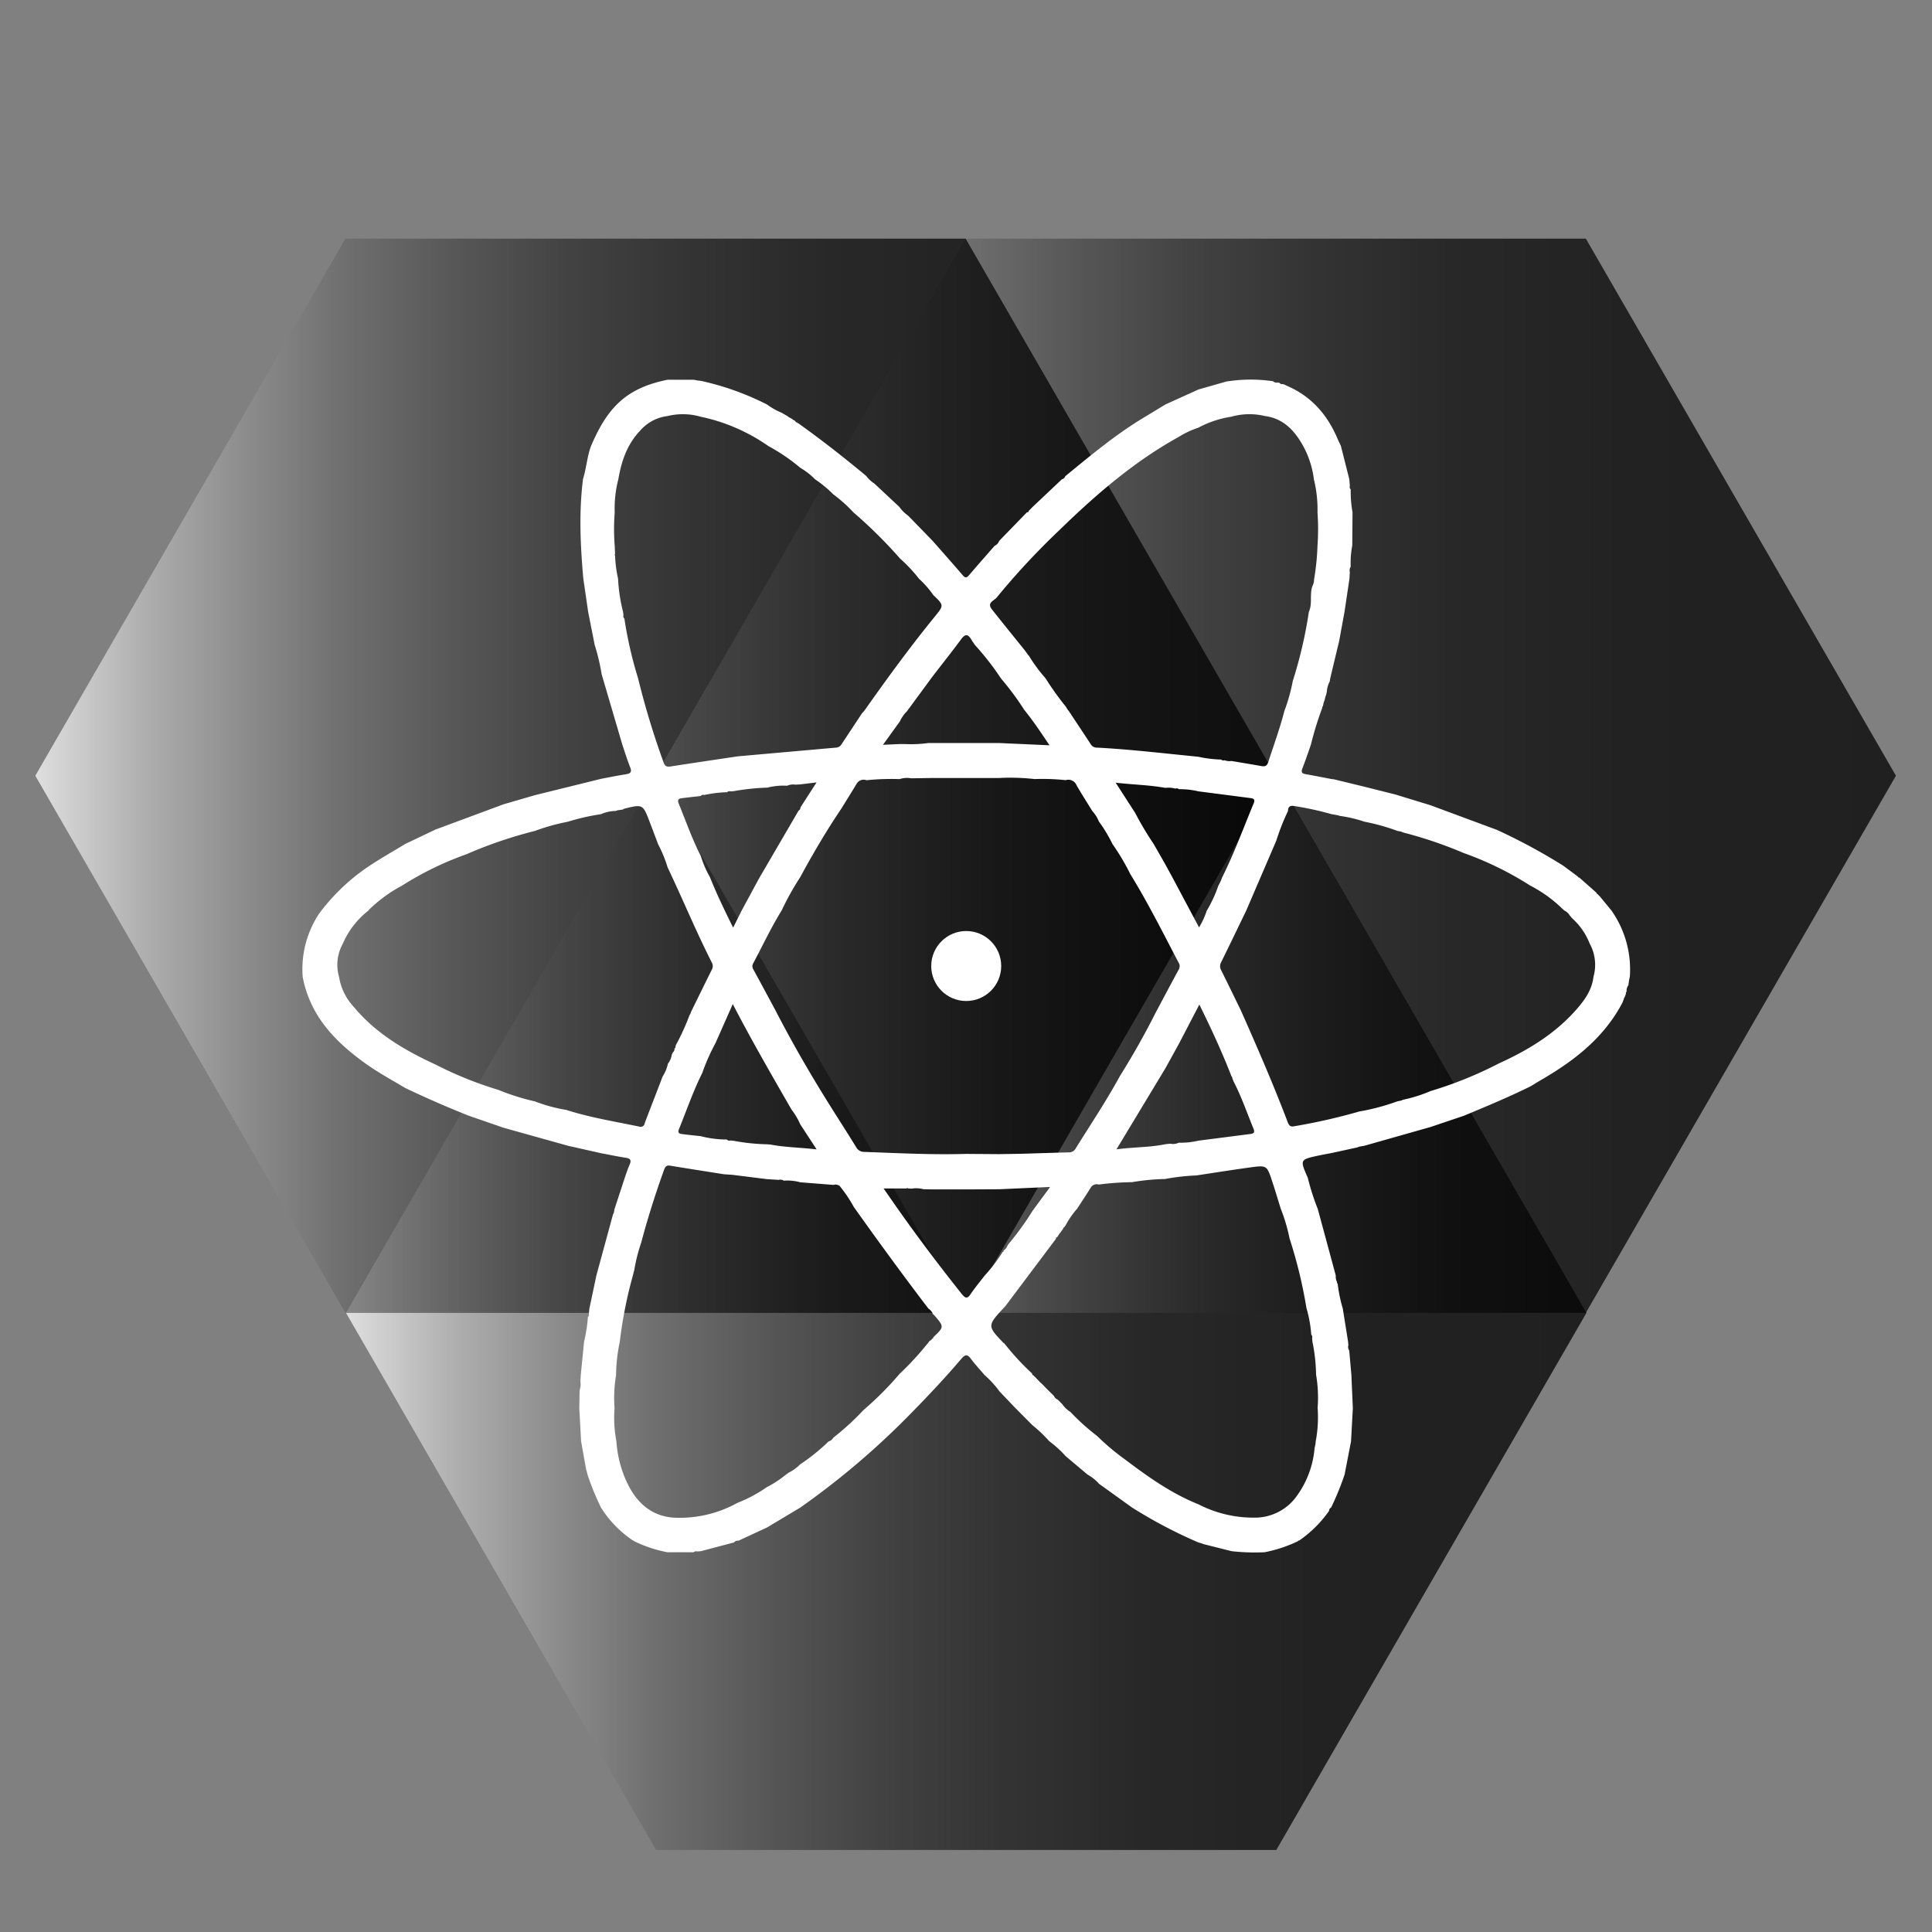
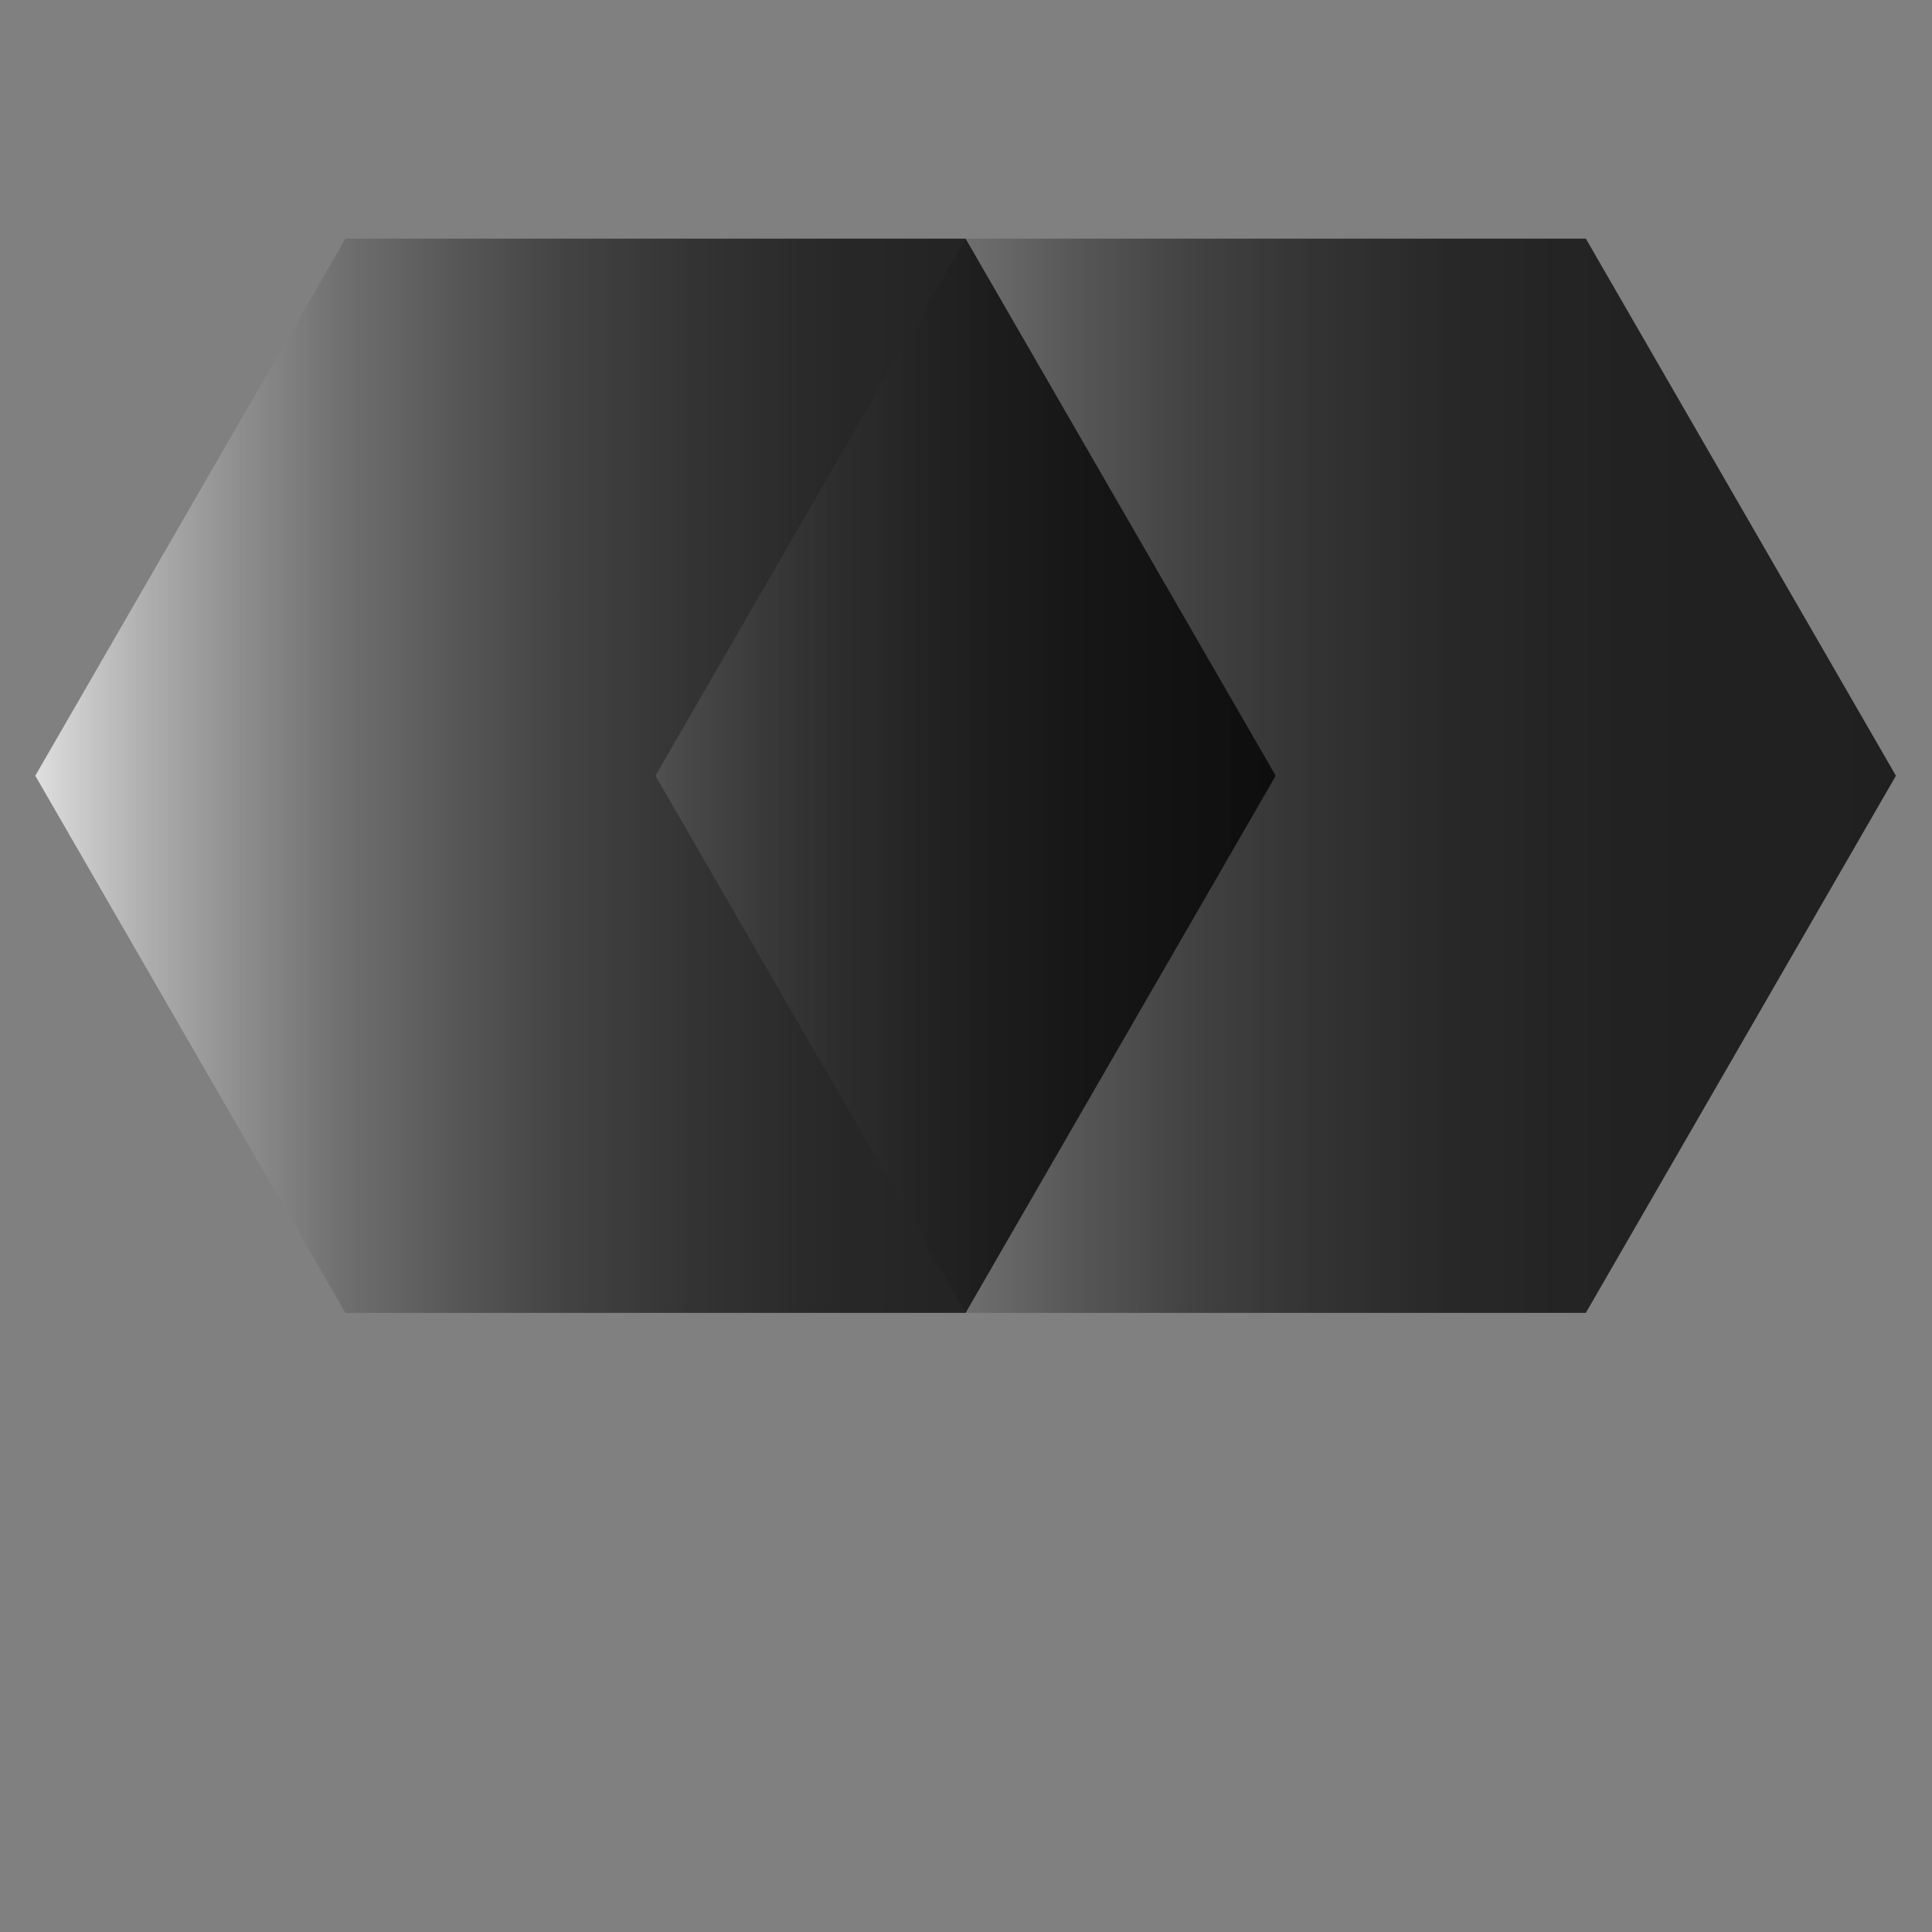
<svg xmlns="http://www.w3.org/2000/svg" xmlns:xlink="http://www.w3.org/1999/xlink" viewBox="0 0 480.43 480.43">
  <rect x="0" y="0" width="480.43" height="480.43" fill="#808080" stroke="none" />
  <defs>
    <style>.cls-1{isolation:isolate;}.cls-2{mix-blend-mode:color;}.cls-3{opacity:0.75;}.cls-4{fill:url(#linear-gradient);}.cls-5{fill:url(#linear-gradient-2);}.cls-6{fill:url(#linear-gradient-3);}.cls-7{fill:#fff;}</style>
    <linearGradient id="linear-gradient" x1="86.04" y1="326.47" x2="394.49" y2="326.47" gradientUnits="userSpaceOnUse">
      <stop offset="0" stop-color="#fff" />
      <stop offset="0.02" stop-color="#efefef" />
      <stop offset="0.09" stop-color="#bdbdbd" />
      <stop offset="0.17" stop-color="#909090" />
      <stop offset="0.25" stop-color="#696969" />
      <stop offset="0.34" stop-color="#494949" />
      <stop offset="0.43" stop-color="#2e2e2e" />
      <stop offset="0.53" stop-color="#1a1a1a" />
      <stop offset="0.64" stop-color="#0b0b0b" />
      <stop offset="0.78" stop-color="#030303" />
      <stop offset="1" />
    </linearGradient>
    <linearGradient id="linear-gradient-2" x1="163" y1="192.9" x2="471.46" y2="192.9" xlink:href="#linear-gradient" />
    <linearGradient id="linear-gradient-3" x1="8.78" y1="192.9" x2="317.23" y2="192.9" xlink:href="#linear-gradient" />
  </defs>
  <title>Plasma_icon</title>
  <g class="cls-1">
    <g id="Layer_1" data-name="Layer 1">
      <g class="cls-2">
        <g class="cls-3">
-           <polygon class="cls-4" points="163.15 460.03 317.38 460.03 394.5 326.47 317.38 192.9 163.15 192.9 86.04 326.47 163.15 460.03" />
-         </g>
+           </g>
        <g class="cls-3">
          <polygon class="cls-5" points="240.12 326.47 394.35 326.47 471.46 192.9 394.35 59.34 240.12 59.34 163 192.9 240.12 326.47" />
        </g>
        <g class="cls-3">
          <polygon class="cls-6" points="85.89 326.47 240.12 326.47 317.23 192.9 240.12 59.34 85.89 59.34 8.78 192.9 85.89 326.47" />
        </g>
      </g>
-       <path class="cls-7" d="M289.78,100.59,298,96.86l7-2,1.21-.16a37.9,37.9,0,0,1,9.09-.06l1.23.15a1.42,1.42,0,0,0,1.24.33l.43.1a.76.76,0,0,0,.79.29l.44.12.38.22c6.15,2.57,10.22,7.17,12.78,13.21.26.62.57,1.22.85,1.84l2.09,8.25.14,1.66a.93.93,0,0,0,.21.91,29.5,29.5,0,0,0,.45,5.67l-.06,8.23a22.82,22.82,0,0,0-.39,5.3,1.61,1.61,0,0,0-.22,1.3l-.09,1.67-1.23,8.26L333,159.44l-2.21,9.22-.14.83a6,6,0,0,0-.7,2.44l-.18.86-.15.36-.22.88-.28.82-.17.84s-.14,0-.14.06a1.35,1.35,0,0,0,0,.26,81.16,81.16,0,0,0-2.82,9.14c-.7,2-1.37,4-2.12,5.92-.32.83-.23,1.26.71,1.42,2.14.38,4.26.8,6.39,1.21l.82.11,7.82,1.9,7.39,1.86,8.73,2.67,16.45,6.1a145.22,145.22,0,0,1,16.55,8.93l3.34,2.48.36.3a.23.23,0,0,0,.29.17L397,222a.23.23,0,0,0,.21.28l.28.29.09.09.32.33,2.82,3.43a25.49,25.49,0,0,1,4.57,16.48h0l-.19.81-.17,1.28a2.41,2.41,0,0,0-.44,1.65v0c-.17.06-.27.16-.13.34l-.3.86-.23.41-.15.54-.13.07.06.12-.34.71-.09,0,.08,0c-4.63,8.59-12,14.23-20.27,19-.82.47-1.62,1-2.44,1.47-5.41,2.67-11,5-16.55,7.3l-8.2,2.77-16.54,4.69-1.22.21-.56.21L331,286.75c-1.07.2-2.14.39-3.2.62-4.57,1-4.57,1-2.6,5.49a59.4,59.4,0,0,0,2.5,7.8l4.47,16.53a2.91,2.91,0,0,0,.34,1.67s-.08.12-.06.14a1.81,1.81,0,0,0,.19.25,37.21,37.21,0,0,0,1.27,6.16l1.32,8.26.07.84a1.49,1.49,0,0,0,.21,1.3l.54,6.1.36,8.26-.45,8.25-1.6,8.26A69.65,69.65,0,0,1,331,374.9a.84.84,0,0,0-.49.79,29.29,29.29,0,0,1-7.48,7.42.18.18,0,0,0-.27.14,34.28,34.28,0,0,1-8.27,2.74,51.06,51.06,0,0,1-8.24-.26l-7-1.76-.4-.17-.85-.24a118.82,118.82,0,0,1-16.49-8.68L273.33,369a11.9,11.9,0,0,0-2.92-2.34L265,362.1a27.19,27.19,0,0,0-4.08-3.71,34.63,34.63,0,0,0-4.2-4l-4.15-4.17L248.55,346a25.57,25.57,0,0,0-3.72-4.07c-1.15-1.35-2.37-2.65-3.43-4.08-.88-1.18-1.43-1-2.31,0-4,4.71-8.24,9.2-12.56,13.61A196.25,196.25,0,0,1,199,374.89l-8.25,4.94-7.1,3.29a1.28,1.28,0,0,0-1.14.44l-8.26,2.18-.83.06a1,1,0,0,0-.94.2H166a32.3,32.3,0,0,1-8.28-2.74.19.19,0,0,0-.26-.14,27.51,27.51,0,0,1-8-8.21,64.63,64.63,0,0,1-3.37-8.24l-.2-.86-.14-.4-1.25-7-.45-8.26.08-4.45a4.09,4.09,0,0,0,.2-2.11l.09-1.68.82-8.26a38.2,38.2,0,0,0,.95-6.13.85.85,0,0,0,.24-.86l.13-1.25,1.74-8.23L152.43,302l.23-.47.14-.84,2.71-8.26c.35-1,.66-1.93,1.07-2.85s.3-1.48-.86-1.66c-2.08-.32-4.13-.75-6.2-1.14l-8.23-1.85-16.06-4.49-8.67-3c-5.33-2.11-10.58-4.41-15.75-6.87-3.35-2-6.77-3.85-9.94-6.12-7.59-5.44-13.78-11.9-15.6-21.53a25,25,0,0,1,4.09-15.74A51.08,51.08,0,0,1,88.19,218c3.91-3.17,8.33-5.53,12.59-8.14l7.52-3.58L125.22,200l7.78-2.26,16.52-4.08c2.07-.39,4.14-.81,6.22-1.14,1-.17,1.42-.51,1-1.61-.74-1.9-1.36-3.85-2-5.78l-5.13-17.47a51.59,51.59,0,0,0-1.73-7.29l-1.63-8.25-1.2-8.26c-.73-8.25-1.12-16.49-.07-24.74.85-2.71,1-5.59,2-8.24,1.67-3.85,3.58-7.54,6.64-10.52,3.47-3.38,7.78-5,12.39-5.93l6.52,0,.87.18.85.09a68.3,68.3,0,0,1,16.5,5.9,17.17,17.17,0,0,0,3.67,2.06l.45.27.9.52.33.25,1,.56.06.15.15,0,.49.32a.32.32,0,0,0,.43.29l0,.12.12,0,0,.14.08-.08c5.84,4.17,11.49,8.59,17,13.18a7.3,7.3,0,0,0,2,1.86l6.21,5.81a9,9,0,0,0,2.15,2.15l.46.47.35.35,5.33,5.49c2.49,2.83,5,5.65,7.45,8.51.59.69,1,.75,1.6,0,2.09-2.45,4.23-4.86,6.35-7.29a2.18,2.18,0,0,0,1.14-1.23l6.9-7.11.06,0a.33.33,0,0,0,.38-.35l0,0,.37-.37.45-.47,7.41-7a1.24,1.24,0,0,0,.87-.79c6.34-5.19,12.63-10.46,19.7-14.68C286.42,102.64,288.1,101.61,289.78,100.59ZM258.93,343.95l.34.34.47.49.35.36,0,0,.36.37.47.46.36.35.48.48.35.36a1.64,1.64,0,0,0,.91.88l.34.33.88.9a6.22,6.22,0,0,0,1.93,1.82,55.16,55.16,0,0,0,6.66,6,59.18,59.18,0,0,0,6.87,5.79c5.73,4.32,11.55,8.49,18.28,11.18a29.87,29.87,0,0,0,13.82,3.33,12.76,12.76,0,0,0,10.51-5.16,23.67,23.67,0,0,0,4.59-12.15l.2-.87.09-.85a32,32,0,0,0,.46-8.26,33.59,33.59,0,0,0-.38-8.25,43.87,43.87,0,0,0-.92-8.26l-.07-.84a.86.86,0,0,0-.21-.87,30.86,30.86,0,0,0-1.19-6.57,117,117,0,0,0-4.2-17.32,43.22,43.22,0,0,0-2.19-7.4c-.71-2.28-1.39-4.58-2.14-6.84-1.32-4-1.34-4-5.47-3.45-4.47.62-8.93,1.32-13.39,2a53,53,0,0,0-7.76.88,56.31,56.31,0,0,0-8.25.79,70.08,70.08,0,0,0-8.24.59,1.74,1.74,0,0,0-2.07.87c-1.08,1.74-2.21,3.44-3.33,5.15a21.53,21.53,0,0,0-2.86,4.14l-.3.43-.1,0,0,.1-.17.05,0,.17-.69,1-.27.31-.57.89c-.21,0-.33.11-.27.35l-12.6,16.77c-4.57,4.88-4.57,4.88-.48,9.14a.58.58,0,0,0,.18.09,64.34,64.34,0,0,0,6.94,7.53.53.53,0,0,0,.46.53.27.27,0,0,0,.18.23l.66.68.09.09.31.32.08.1.33.35Zm-27.42-10.72.07-.07.29-.3a.27.27,0,0,0,.2-.32c2.72-2.58,2.72-2.58.37-5.35a5.07,5.07,0,0,0-.44-.41,2.88,2.88,0,0,0-1.13-1.37c-6.34-8.31-12.5-16.76-18.56-25.28a33.6,33.6,0,0,0-3.53-5.23l-.06-.17-.15.07a1.47,1.47,0,0,0-1.28-.15L199,294a11.91,11.91,0,0,0-4.09-.4,1.55,1.55,0,0,0-1.24-.2l-2.92-.18-8.65-1.08L180,292c-4.46-.71-8.93-1.4-13.39-2.14-1-.17-1.26.43-1.54,1.2-2.1,5.87-4,11.81-5.59,17.84a43.18,43.18,0,0,0-1.77,7l-.12.4-.21.87a109.64,109.64,0,0,0-3.26,16.51,41.11,41.11,0,0,0-.92,8.24,34.62,34.62,0,0,0-.38,8.26,31.06,31.06,0,0,0,.46,8.24,28.59,28.59,0,0,0,2.91,10.81c2.37,4.67,6,7.83,11.44,8.17a29.6,29.6,0,0,0,15.74-3.68,34.89,34.89,0,0,0,7.33-3.92,27.57,27.57,0,0,0,4.84-3.18l.09-.06.43-.32a10.91,10.91,0,0,0,2.89-2.08,49.84,49.84,0,0,0,7.1-5.72,1.83,1.83,0,0,0,1.14-.91,65.31,65.31,0,0,0,7.49-6.85l.74-.65a79.49,79.49,0,0,0,8-8.07l.33-.37a74.65,74.65,0,0,0,7.31-8l0-.05ZM390.74,228.08l-.33-.34a3.18,3.18,0,0,0-1.43-1.33l-.57-.53a33.2,33.2,0,0,0-7.89-5.66A81.13,81.13,0,0,0,364,212.13,107,107,0,0,0,348.88,207l-.51-.22-.84-.15a54.14,54.14,0,0,0-8.27-2.31,33.38,33.38,0,0,0-6.1-1.43l-.46-.16-1.65-.29a77.17,77.17,0,0,0-9.19-2c-1.07-.2-1.56.19-1.58,1.25a54.31,54.31,0,0,0-2.9,7.35l-7.47,17.37c-2.08,4.3-4.15,8.61-6.26,12.89a2,2,0,0,0,0,1.93c1.65,3.3,3.25,6.63,4.88,9.95,4.09,9.21,8.11,18.46,11.69,27.88.33.86.7,1.21,1.64,1a147.63,147.63,0,0,0,16.21-3.68l1.2-.22a54,54,0,0,0,8.26-2.31l.83-.15.51-.22a36,36,0,0,0,6.9-2.18,97.68,97.68,0,0,0,17-6.88c7.44-3.37,14.3-7.59,19.66-13.88,1.87-2.19,3.47-4.61,3.81-7.61a10.94,10.94,0,0,0-.93-8.28,16.41,16.41,0,0,0-4.25-6.19l-.29-.29ZM248.53,287l5.81-.1c3.83-.12,7.67-.25,11.5-.34a1.86,1.86,0,0,0,1.66-1c3.69-5.93,7.58-11.74,10.93-17.88,3.18-5.1,6.16-10.32,8.86-15.7,1.93-3.62,3.85-7.25,5.81-10.86a1.62,1.62,0,0,0,0-1.71c-3.88-7.4-7.61-14.88-12-22a56.5,56.5,0,0,0-4.45-7.5,36.26,36.26,0,0,0-3.4-5.64,8.37,8.37,0,0,0-1.62-2.58c-1.31-2.13-2.67-4.24-3.92-6.41A2.2,2.2,0,0,0,265,194a54.67,54.67,0,0,0-7.74-.27,53.92,53.92,0,0,0-8.76-.27l-8.24,0-8.26,0-5.38.08a6,6,0,0,0-2.92.2h0a59.67,59.67,0,0,0-8.23.28,2,2,0,0,0-2.44.86c-1.24,2.08-2.54,4.13-3.81,6.2-3.72,5.5-7.08,11.22-10.23,17.05a67.32,67.32,0,0,0-4.59,8.23c-2.63,4.24-4.74,8.76-7.08,13.16a1.43,1.43,0,0,0,0,1.52c1.83,3.35,3.63,6.72,5.45,10.08,4.49,8.72,9.42,17.18,14.67,25.46,1.83,2.9,3.68,5.78,5.47,8.7a2.2,2.2,0,0,0,2,1.16c8.43.31,16.86.75,25.31.5Zm78.18-142.21.08-.84a61.09,61.09,0,0,0,.83-8.27,57.12,57.12,0,0,0,0-8.24,31.27,31.27,0,0,0-.9-8.27,23.17,23.17,0,0,0-3.44-9.58c-2.06-3.25-4.76-5.64-8.77-6.14a16.47,16.47,0,0,0-8.35.18,25.29,25.29,0,0,0-8.18,2.73,22.2,22.2,0,0,0-4.82,2.26c-11.1,6.12-20.59,14.33-29.61,23.1A183.5,183.5,0,0,0,248,148.4c-.65,1-2.74,1.36-1.34,3.13,2.56,3.26,5.18,6.47,7.78,9.7l.25.3,1,1.36.23.27a38.73,38.73,0,0,0,4.07,5.5,72.25,72.25,0,0,0,5,7l.53.84.3.37,0,0c1.81,2.74,3.64,5.47,5.43,8.22a1.72,1.72,0,0,0,1.53.82c8.43.44,16.8,1.45,25.19,2.27a30.44,30.44,0,0,0,5.71.7.75.75,0,0,0,.84.16,3,3,0,0,0,1.69.19c2.49.42,5,.83,7.47,1.27.85.15,1.36,0,1.68-.94,1.36-4.22,2.9-8.38,4-12.68a45.65,45.65,0,0,0,2.12-7.55,110.43,110.43,0,0,0,4-17.21c1-2.15,0-4.62,1.06-6.78Zm-235,81.57a20.92,20.92,0,0,0-6.48,8.34,10.86,10.86,0,0,0-.91,8.27,14.28,14.28,0,0,0,3.68,7.44c5.47,6.59,12.66,10.79,20.31,14.31a92.78,92.78,0,0,0,15.62,6.3,56.84,56.84,0,0,0,9.12,2.87,38.71,38.71,0,0,0,7.76,2.11c5.92,1.9,12.05,2.88,18.12,4.14a1,1,0,0,0,1.38-.81c1.46-3.89,3-7.76,4.46-11.63a9.92,9.92,0,0,0,1.33-3.21,4.65,4.65,0,0,0,.94-2.17l.23-.56.12-.06-.08,0a1.07,1.07,0,0,0,.41-1c.2-.07.32-.17.23-.41l.16-.5.18-.31a59.3,59.3,0,0,0,3.16-7l.25-.44.14-.42c1.72-3.5,3.43-7,5.17-10.5a1.81,1.81,0,0,0,0-1.76c-3.94-7.76-7.25-15.81-11-23.68a32.47,32.47,0,0,0-2.34-5.71c-.7-1.85-1.39-3.7-2.1-5.54-1.71-4.48-1.71-4.48-6.38-3.32a1.33,1.33,0,0,0-.34.21l-1.27.17-.49.17a9.41,9.41,0,0,0-3.64.8,55.91,55.91,0,0,0-8.29,1.89,51.86,51.86,0,0,0-8.19,2.29,108.09,108.09,0,0,0-16.94,5.77A79.43,79.43,0,0,0,100,220.21,35.88,35.88,0,0,0,91.67,226.31Zm211.71-7,.16-.32.32-.84c3-6,5.3-12.28,7.86-18.46.43-1-.11-1.2-.87-1.29L298,196.78a20.05,20.05,0,0,0-4.87-.53.73.73,0,0,0-.85-.14,6.3,6.3,0,0,0-2.52-.19c-3.92-.72-7.9-.78-12.33-1.29l4.85,7.51a80.09,80.09,0,0,0,4.61,7.75l2.86,5,1.8,3.3,6.62,12.43a19.88,19.88,0,0,0,1.91-4.16,31.6,31.6,0,0,0,2.87-6.19l.23-.4ZM174.29,197.94h0c-1.56.18-3.13.34-4.69.54-.75.1-1.24.29-.83,1.32,1.78,4.37,3.34,8.83,5.48,13a25.91,25.91,0,0,0,2.27,5.28c1.69,4.2,3.64,8.27,5.79,12.59l2.17-4.34,4.24-7.84,9.87-16.92a.83.83,0,0,0,.46-.79l4-6.22-4,.49-1.24.07a3.69,3.69,0,0,0-2.07.27,16.4,16.4,0,0,0-4.93.47,57.38,57.38,0,0,0-8.26.86l-.84.08a.92.92,0,0,0-.92.2,30.16,30.16,0,0,0-5.71.7A.63.63,0,0,0,174.29,197.94Zm-20.6-54.06a42.33,42.33,0,0,0,1.24,8.26l.11.84a.86.86,0,0,0,.23.86,100.7,100.7,0,0,0,3.39,14.79,201,201,0,0,0,6.37,21c.27.79.66,1.08,1.5,1,5.61-.87,11.23-1.7,16.84-2.54q12.27-1.1,24.54-2.18a1.65,1.65,0,0,0,1.33-.8l5.08-7.69c.26-.31.55-.59.78-.92,5.57-7.88,11.24-15.67,17.34-23.15,2.31-2.83,2.31-2.83-.38-5.4a23.18,23.18,0,0,0-3.5-4,38.27,38.27,0,0,0-4.75-5.06,115.34,115.34,0,0,0-11.57-11.46,36.23,36.23,0,0,0-5-4.48,30,30,0,0,0-4.54-3.75,18,18,0,0,0-3.7-2.88,46.36,46.36,0,0,0-7.87-5.36,45.74,45.74,0,0,0-16.88-7.33,16.07,16.07,0,0,0-8.26-.17,10.69,10.69,0,0,0-6.75,3.57c-3.27,3.39-4.72,7.63-5.48,12.17a28.69,28.69,0,0,0-.9,8.24,51.31,51.31,0,0,0,0,8.26l.09,2.07a.26.26,0,0,0,0,.38A31.2,31.2,0,0,0,153.69,143.88Zm86.59,151.89-8.26,0-2.4-.05a6.85,6.85,0,0,0-2.91-.14l-.9-.05a.26.26,0,0,0-.38,0l-1.66,0h-4.05l2.45,3.53c5.41,7.76,11.1,15.31,17,22.73.83,1,1.34,1.31,2.2,0,1.07-1.58,2.3-3.05,3.47-4.57a41.35,41.35,0,0,0,4.52-5.93l.18-.05V311a3,3,0,0,0,1.06-1.4l.19-.25a72.15,72.15,0,0,0,6-8.29l4.34-5.9-12.59.57ZM231.76,168.4l-6.25,8.5a8.51,8.51,0,0,0-1.74,2.49l-4.2,5.82,4.2-.19,1.24,0a30.53,30.53,0,0,0,5.79-.25l1.21,0,8.26,0,8.24,0,12.47.56c-2.18-3.25-4.09-6.12-6.27-8.79a68.39,68.39,0,0,0-5.39-7.34l-.41-.49a67.62,67.62,0,0,0-6.46-8.3c-.3-.45-.63-.89-.9-1.36-.84-1.42-1.54-1.47-2.57-.05C236.65,162.15,234.18,165.25,231.76,168.4Zm-51,115a.87.87,0,0,0,.88.2l.85.09a50,50,0,0,0,8.26.86l.82.06c3.65.71,7.36.72,11.5,1.21L199,279.58a18,18,0,0,0-2.18-3.67c-4.92-8.56-9.88-17.11-14.6-26.23l-4.3,9.71a50.13,50.13,0,0,0-3.28,7.41c-2.27,4.51-3.89,9.3-5.81,14-.36.88.05,1.11.74,1.2,1.55.2,3.11.36,4.67.53A25.5,25.5,0,0,0,180.78,283.36Zm110.25,1a3.25,3.25,0,0,0,2.09-.24,19.6,19.6,0,0,0,4.9-.51L310.84,282c.75-.1,1.31-.25.88-1.29-1.64-4-3-8-5-11.86l-.33-.88,0-.18-.15-.12v0c-2.33-6-5-11.8-8-17.87l-5,9.61-3.41,6.19-12.2,20.21c4.32-.6,8.31-.46,12.2-1.29Z" />
-       <circle class="cls-7" cx="240.27" cy="240.22" r="8.7" />
    </g>
  </g>
</svg>